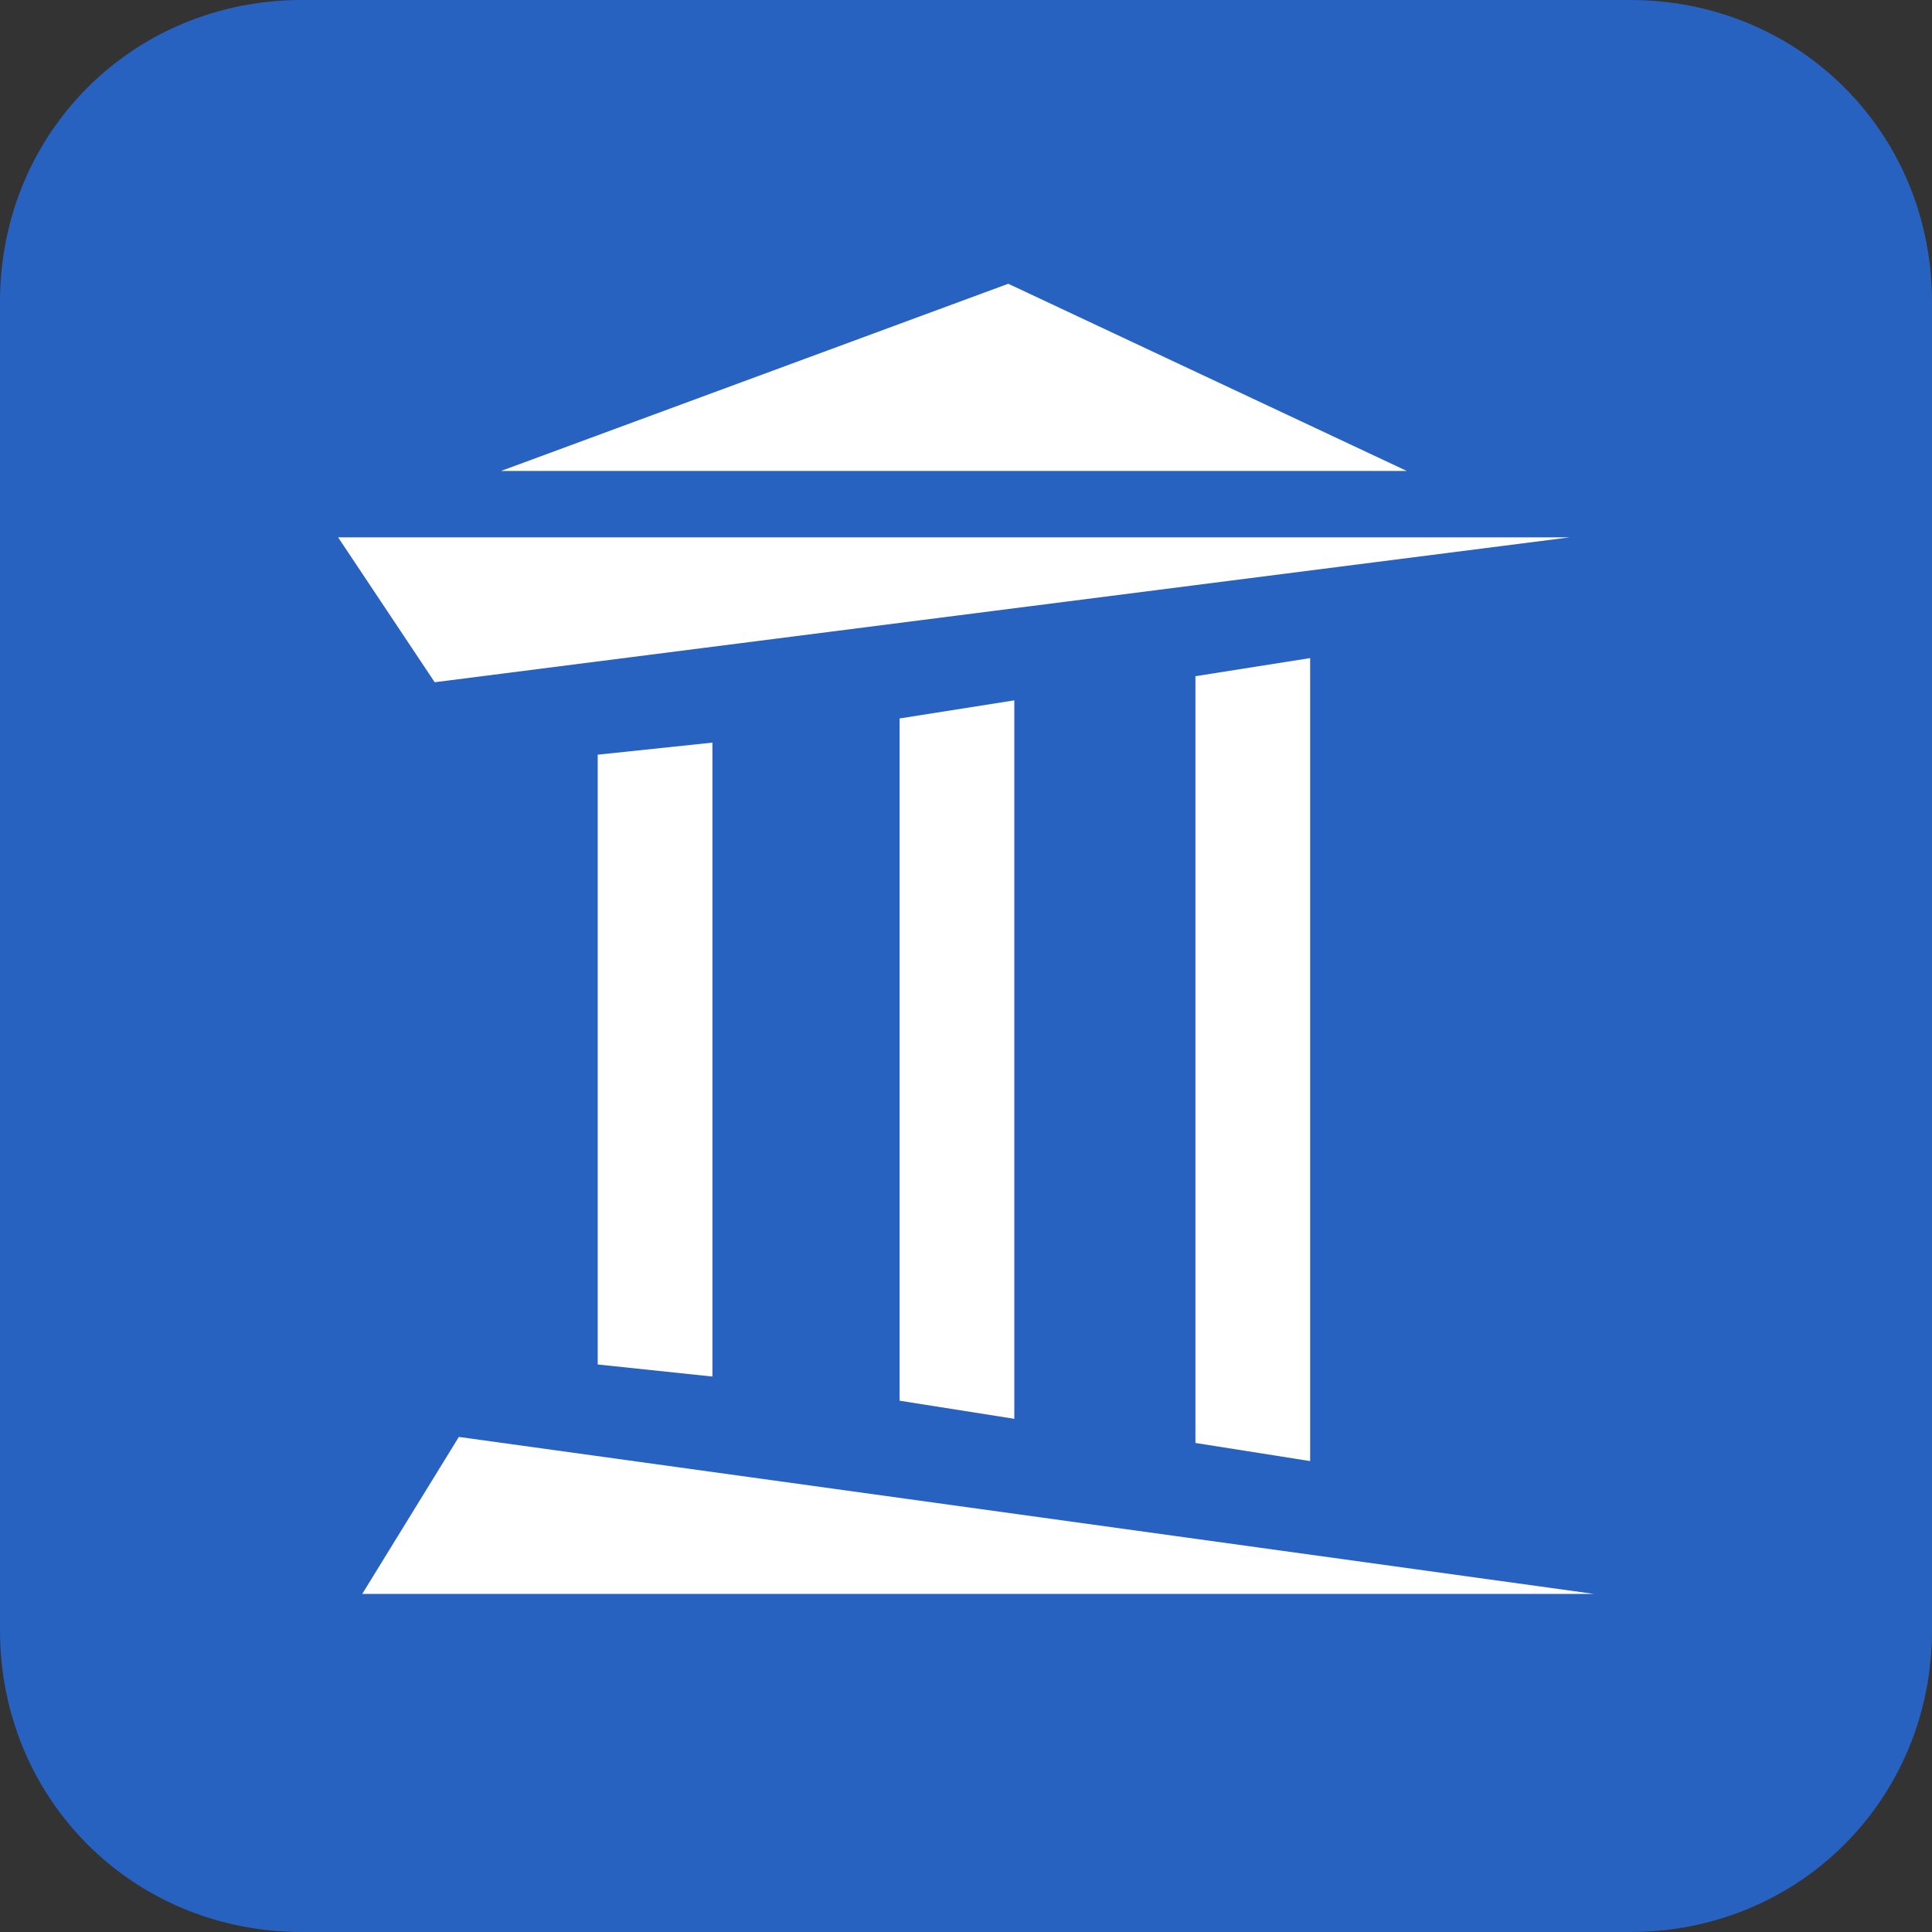
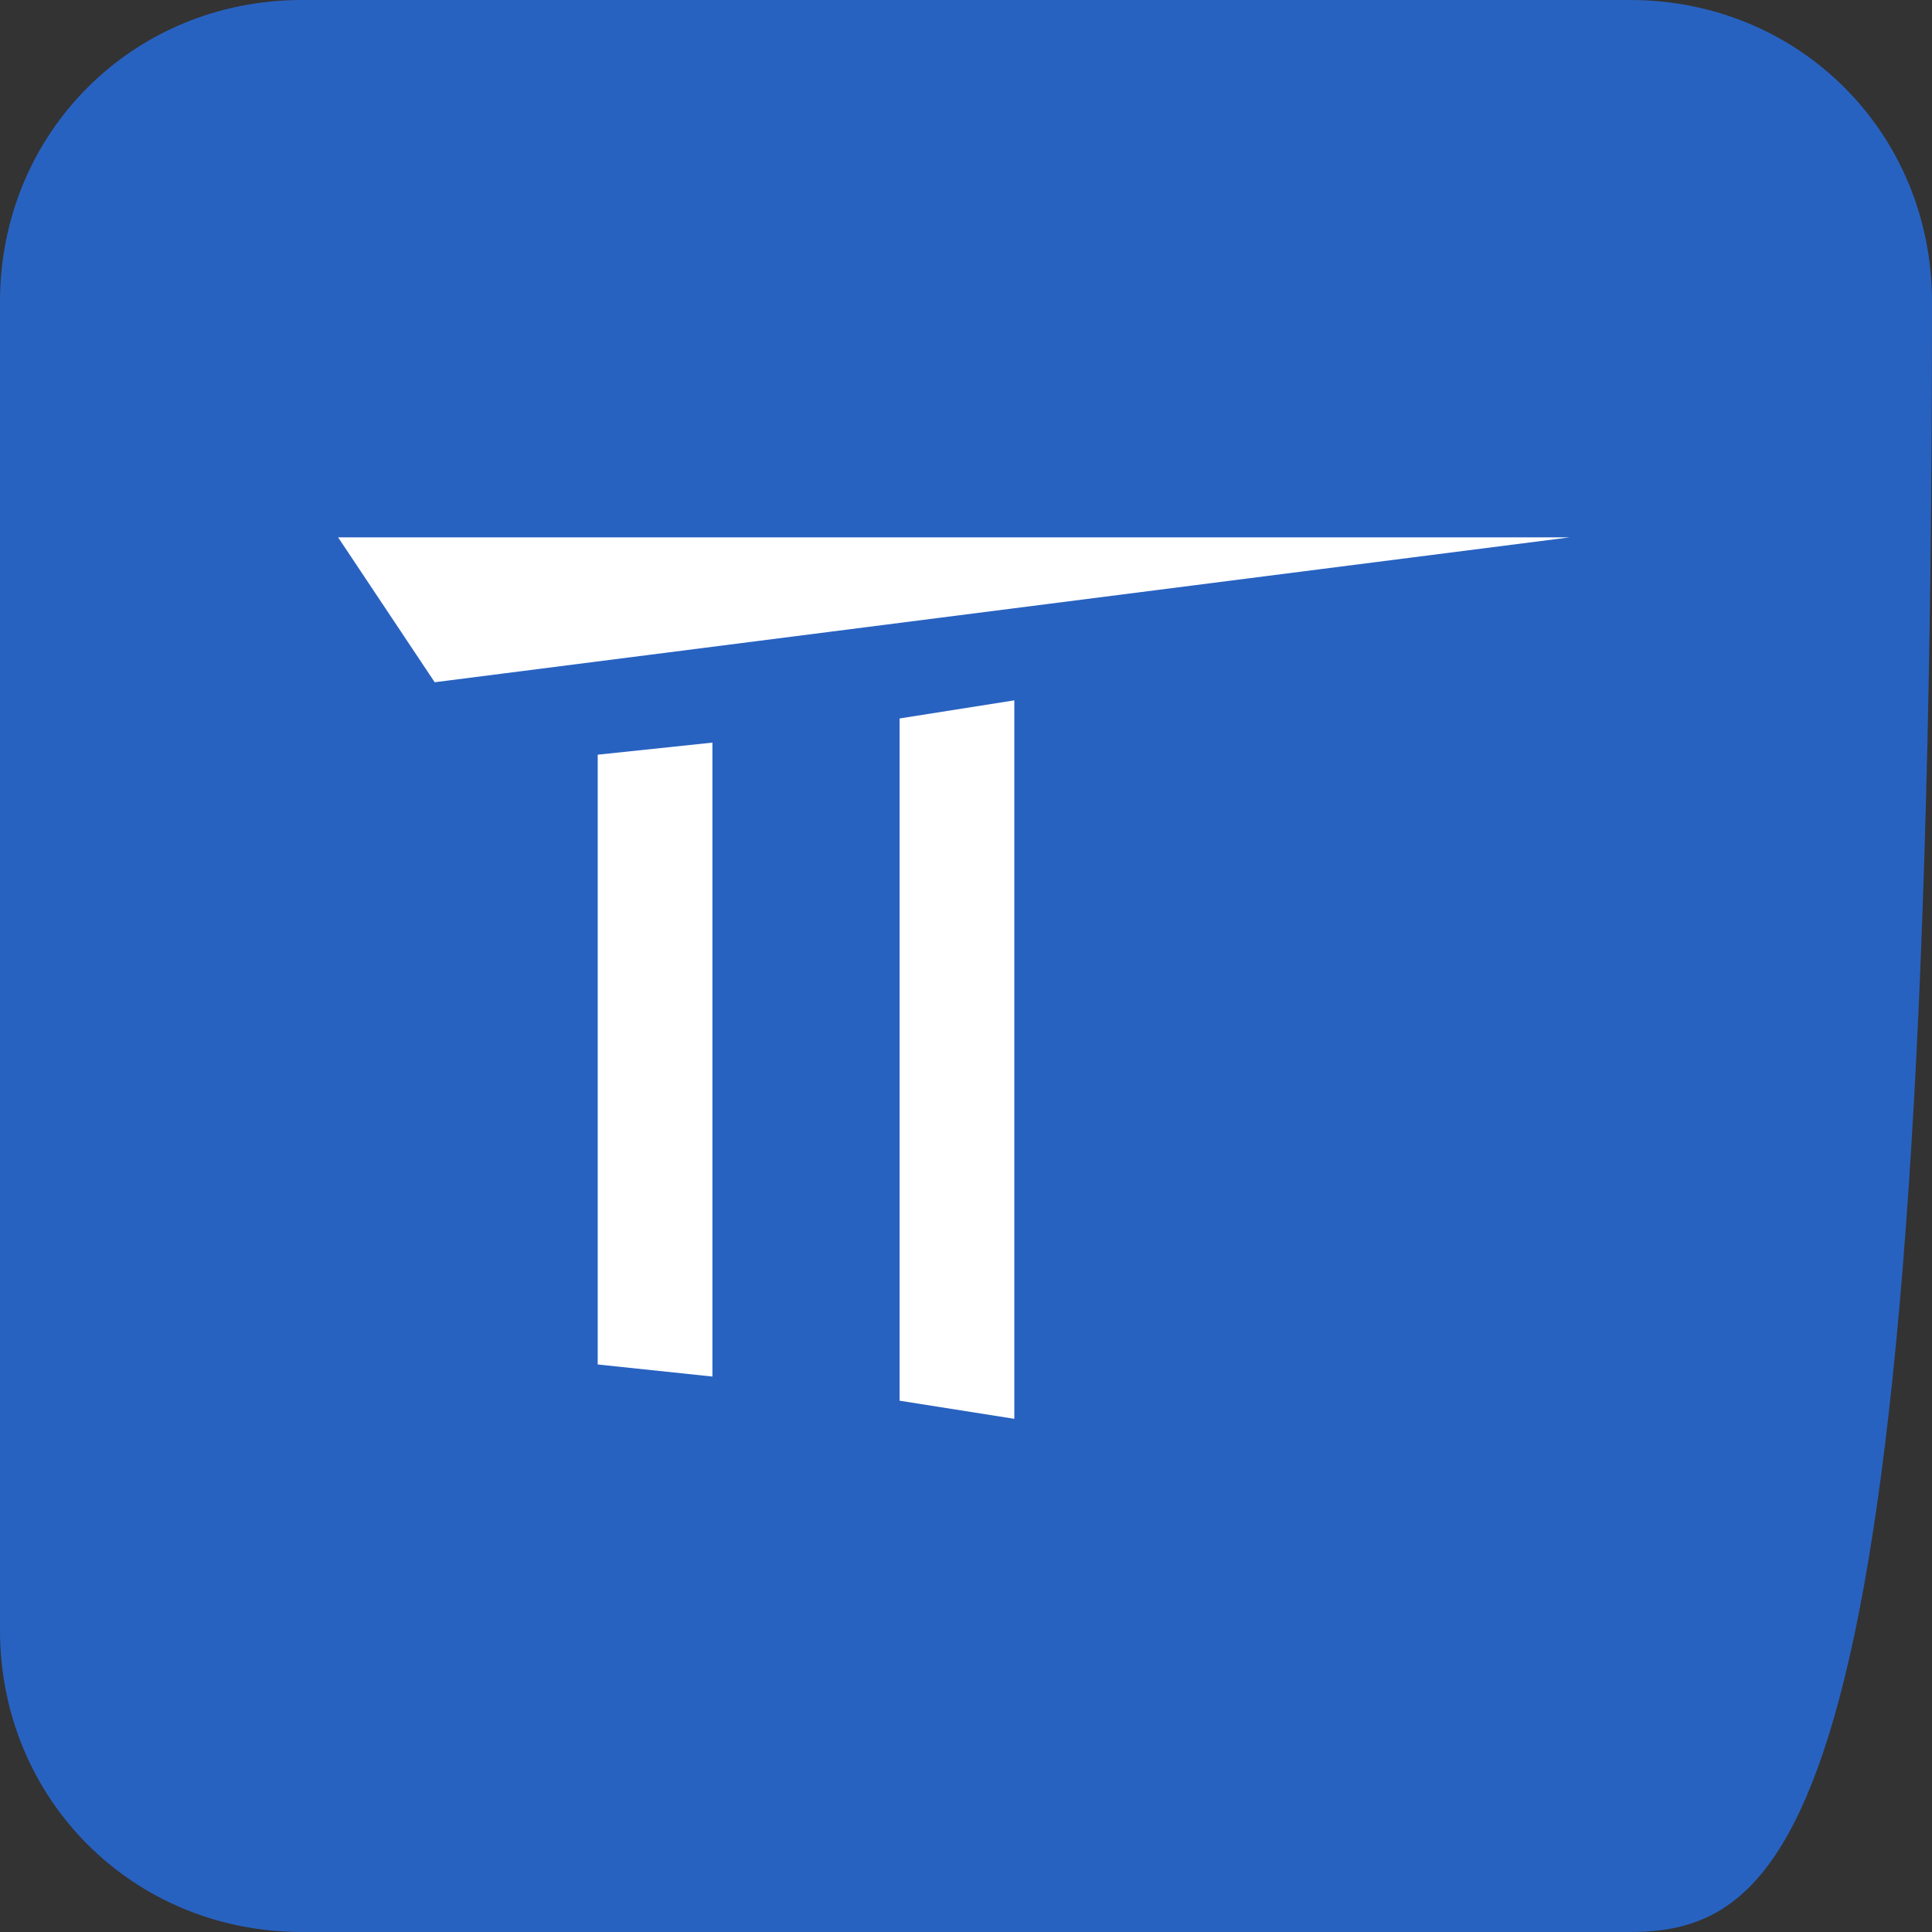
<svg xmlns="http://www.w3.org/2000/svg" viewBox="0 0 32 32">
  <rect x="0" y="0" width="32" height="32" fill="#333333" stroke="none" />
  <style type="text/css">
	.st0{fill:#2862C1;}
	.st1{fill:#FFFFFF;}
</style>
-   <path class="st0" d="M27,32H5c-2.8,0-5-2.2-5-5V5c0-2.8,2.2-5,5-5h22c2.8,0,5,2.2,5,5v22C32,29.8,29.8,32,27,32z" />
+   <path class="st0" d="M27,32H5c-2.8,0-5-2.2-5-5V5c0-2.8,2.2-5,5-5h22c2.8,0,5,2.2,5,5C32,29.8,29.8,32,27,32z" />
  <g>
    <g>
-       <polygon class="st1" points="26.4,26.4 7.6,23.8 6,26.4   " />
      <polygon class="st1" points="26,8.9 7.2,11.3 5.6,8.9   " />
-       <polygon class="st1" points="23.3,7.8 16.7,4.7 8.3,7.8   " />
      <polygon class="st1" points="11.8,22.8 9.9,22.6 9.9,12.5 11.8,12.3   " />
      <polygon class="st1" points="16.8,23.5 14.9,23.2 14.9,11.9 16.8,11.6   " />
-       <polygon class="st1" points="21.7,24.2 19.8,23.9 19.8,11.2 21.7,10.9   " />
    </g>
  </g>
</svg>